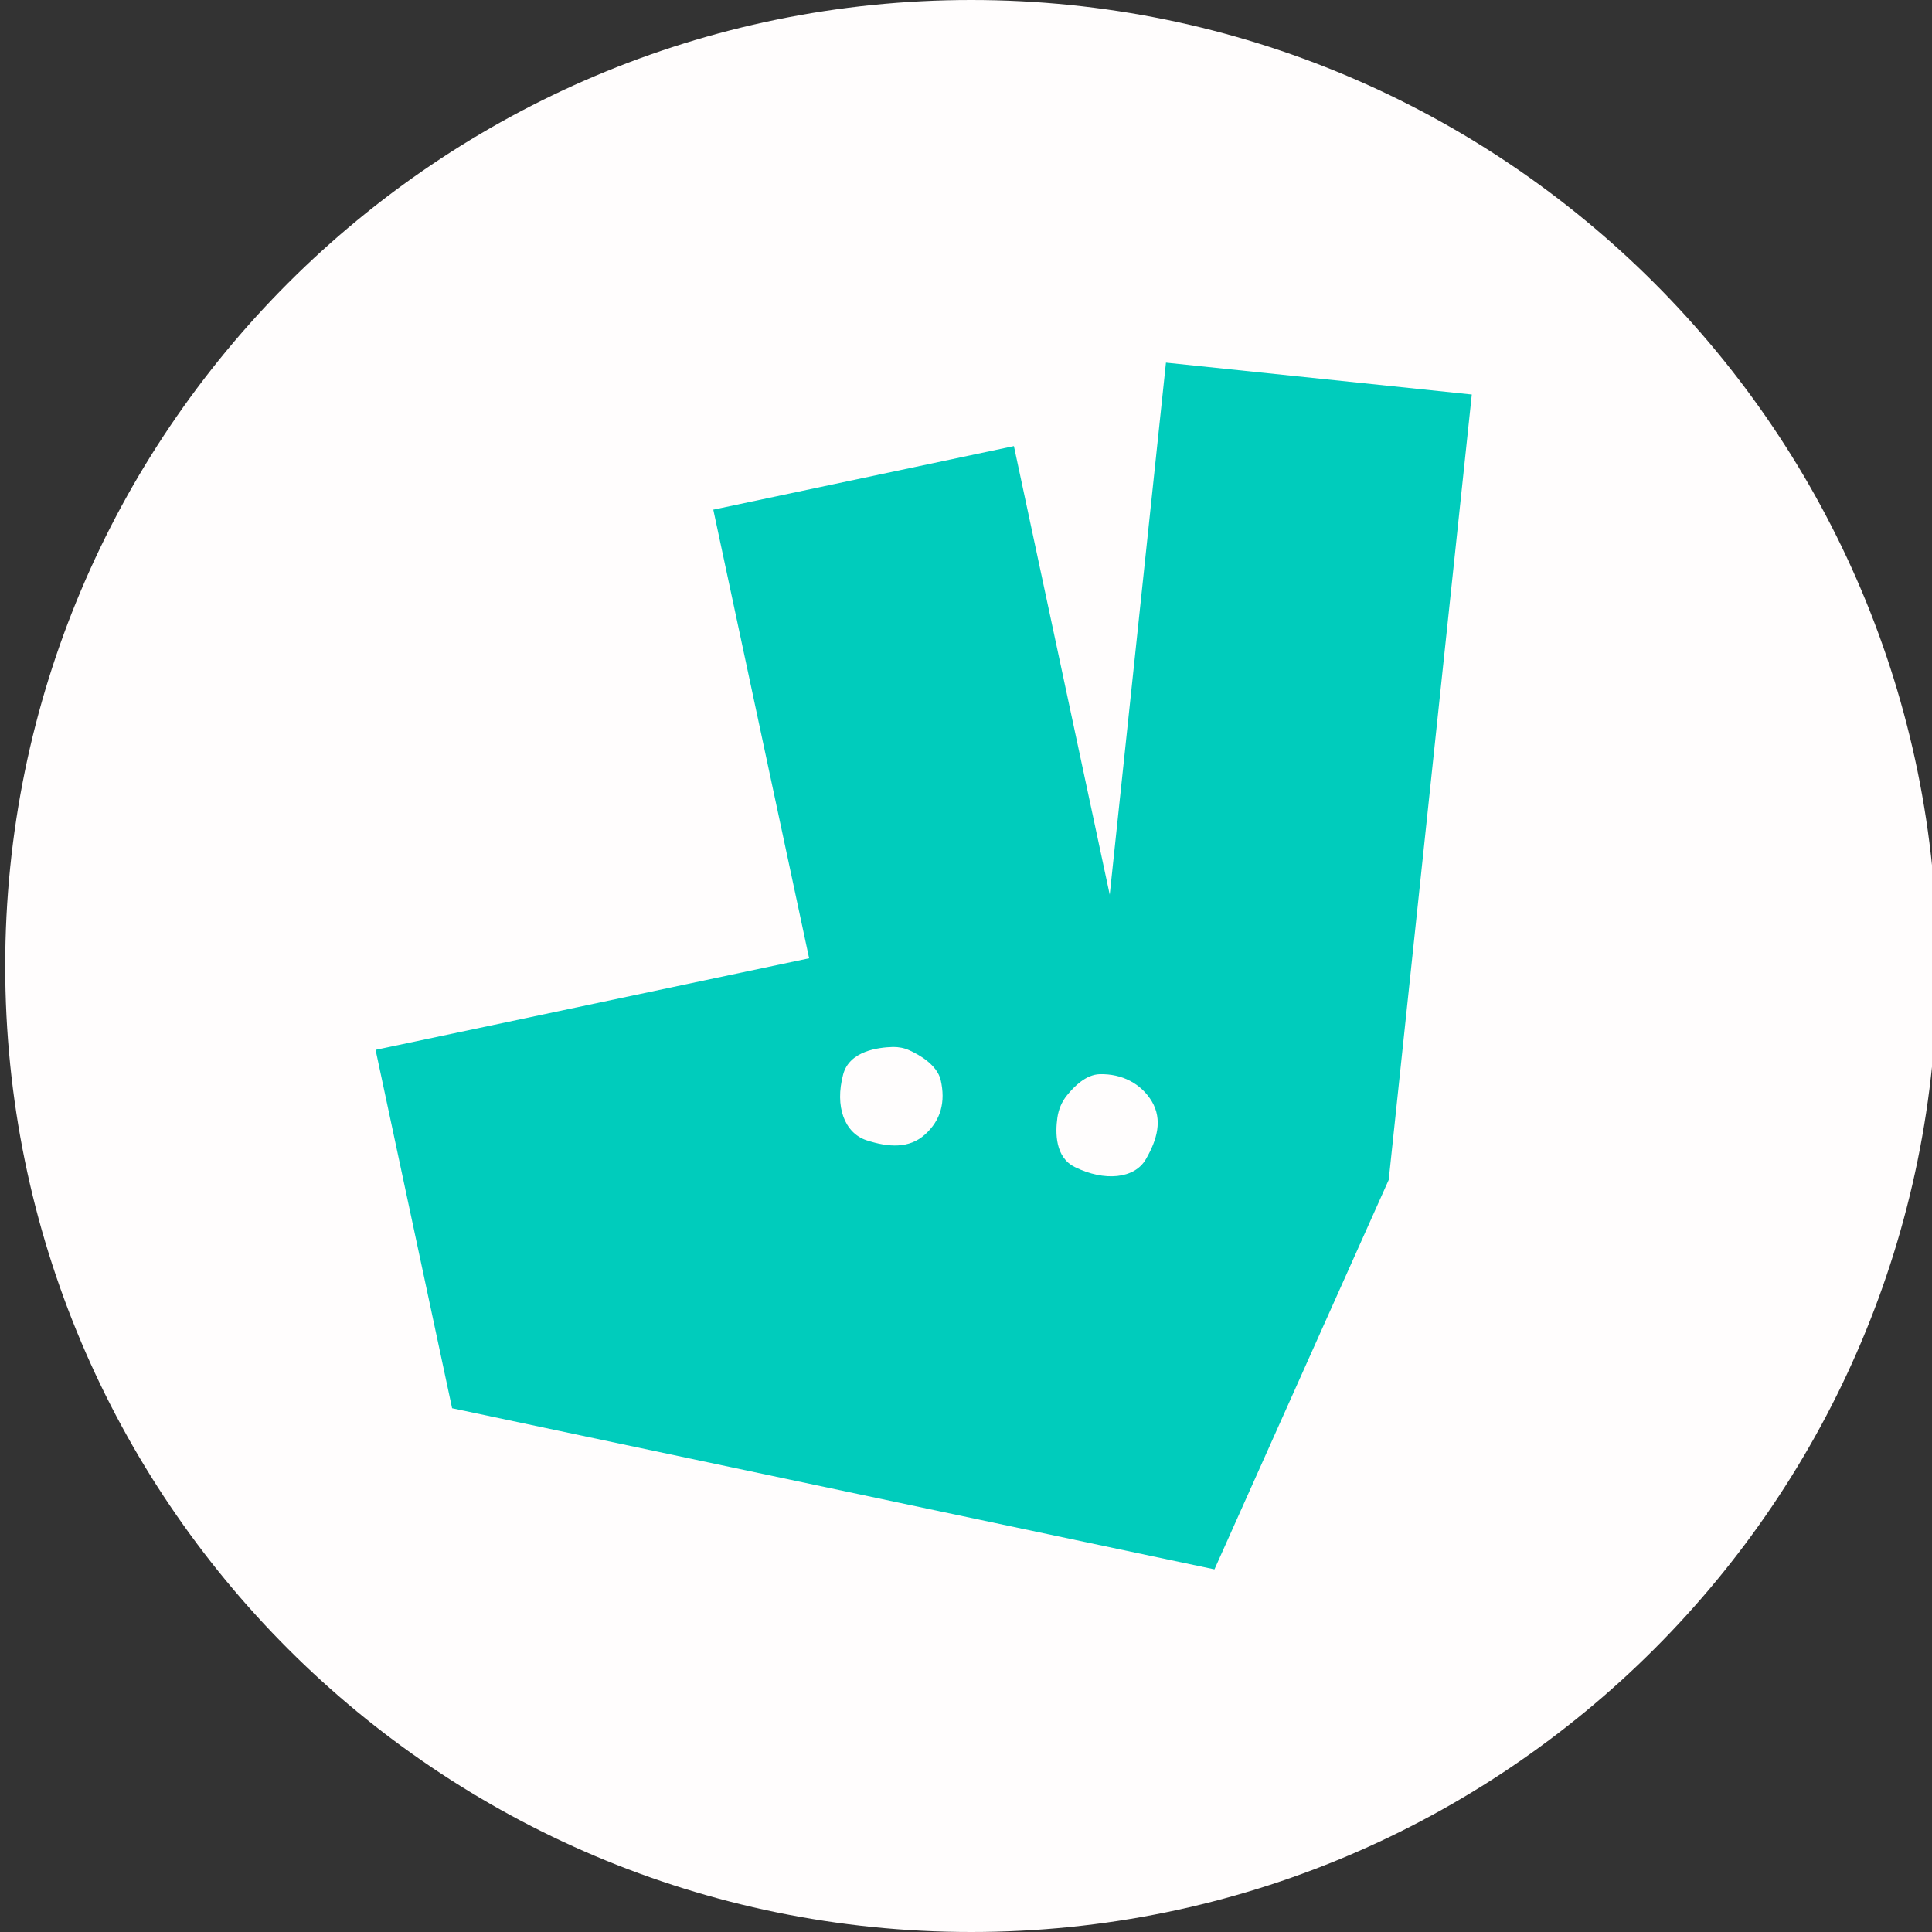
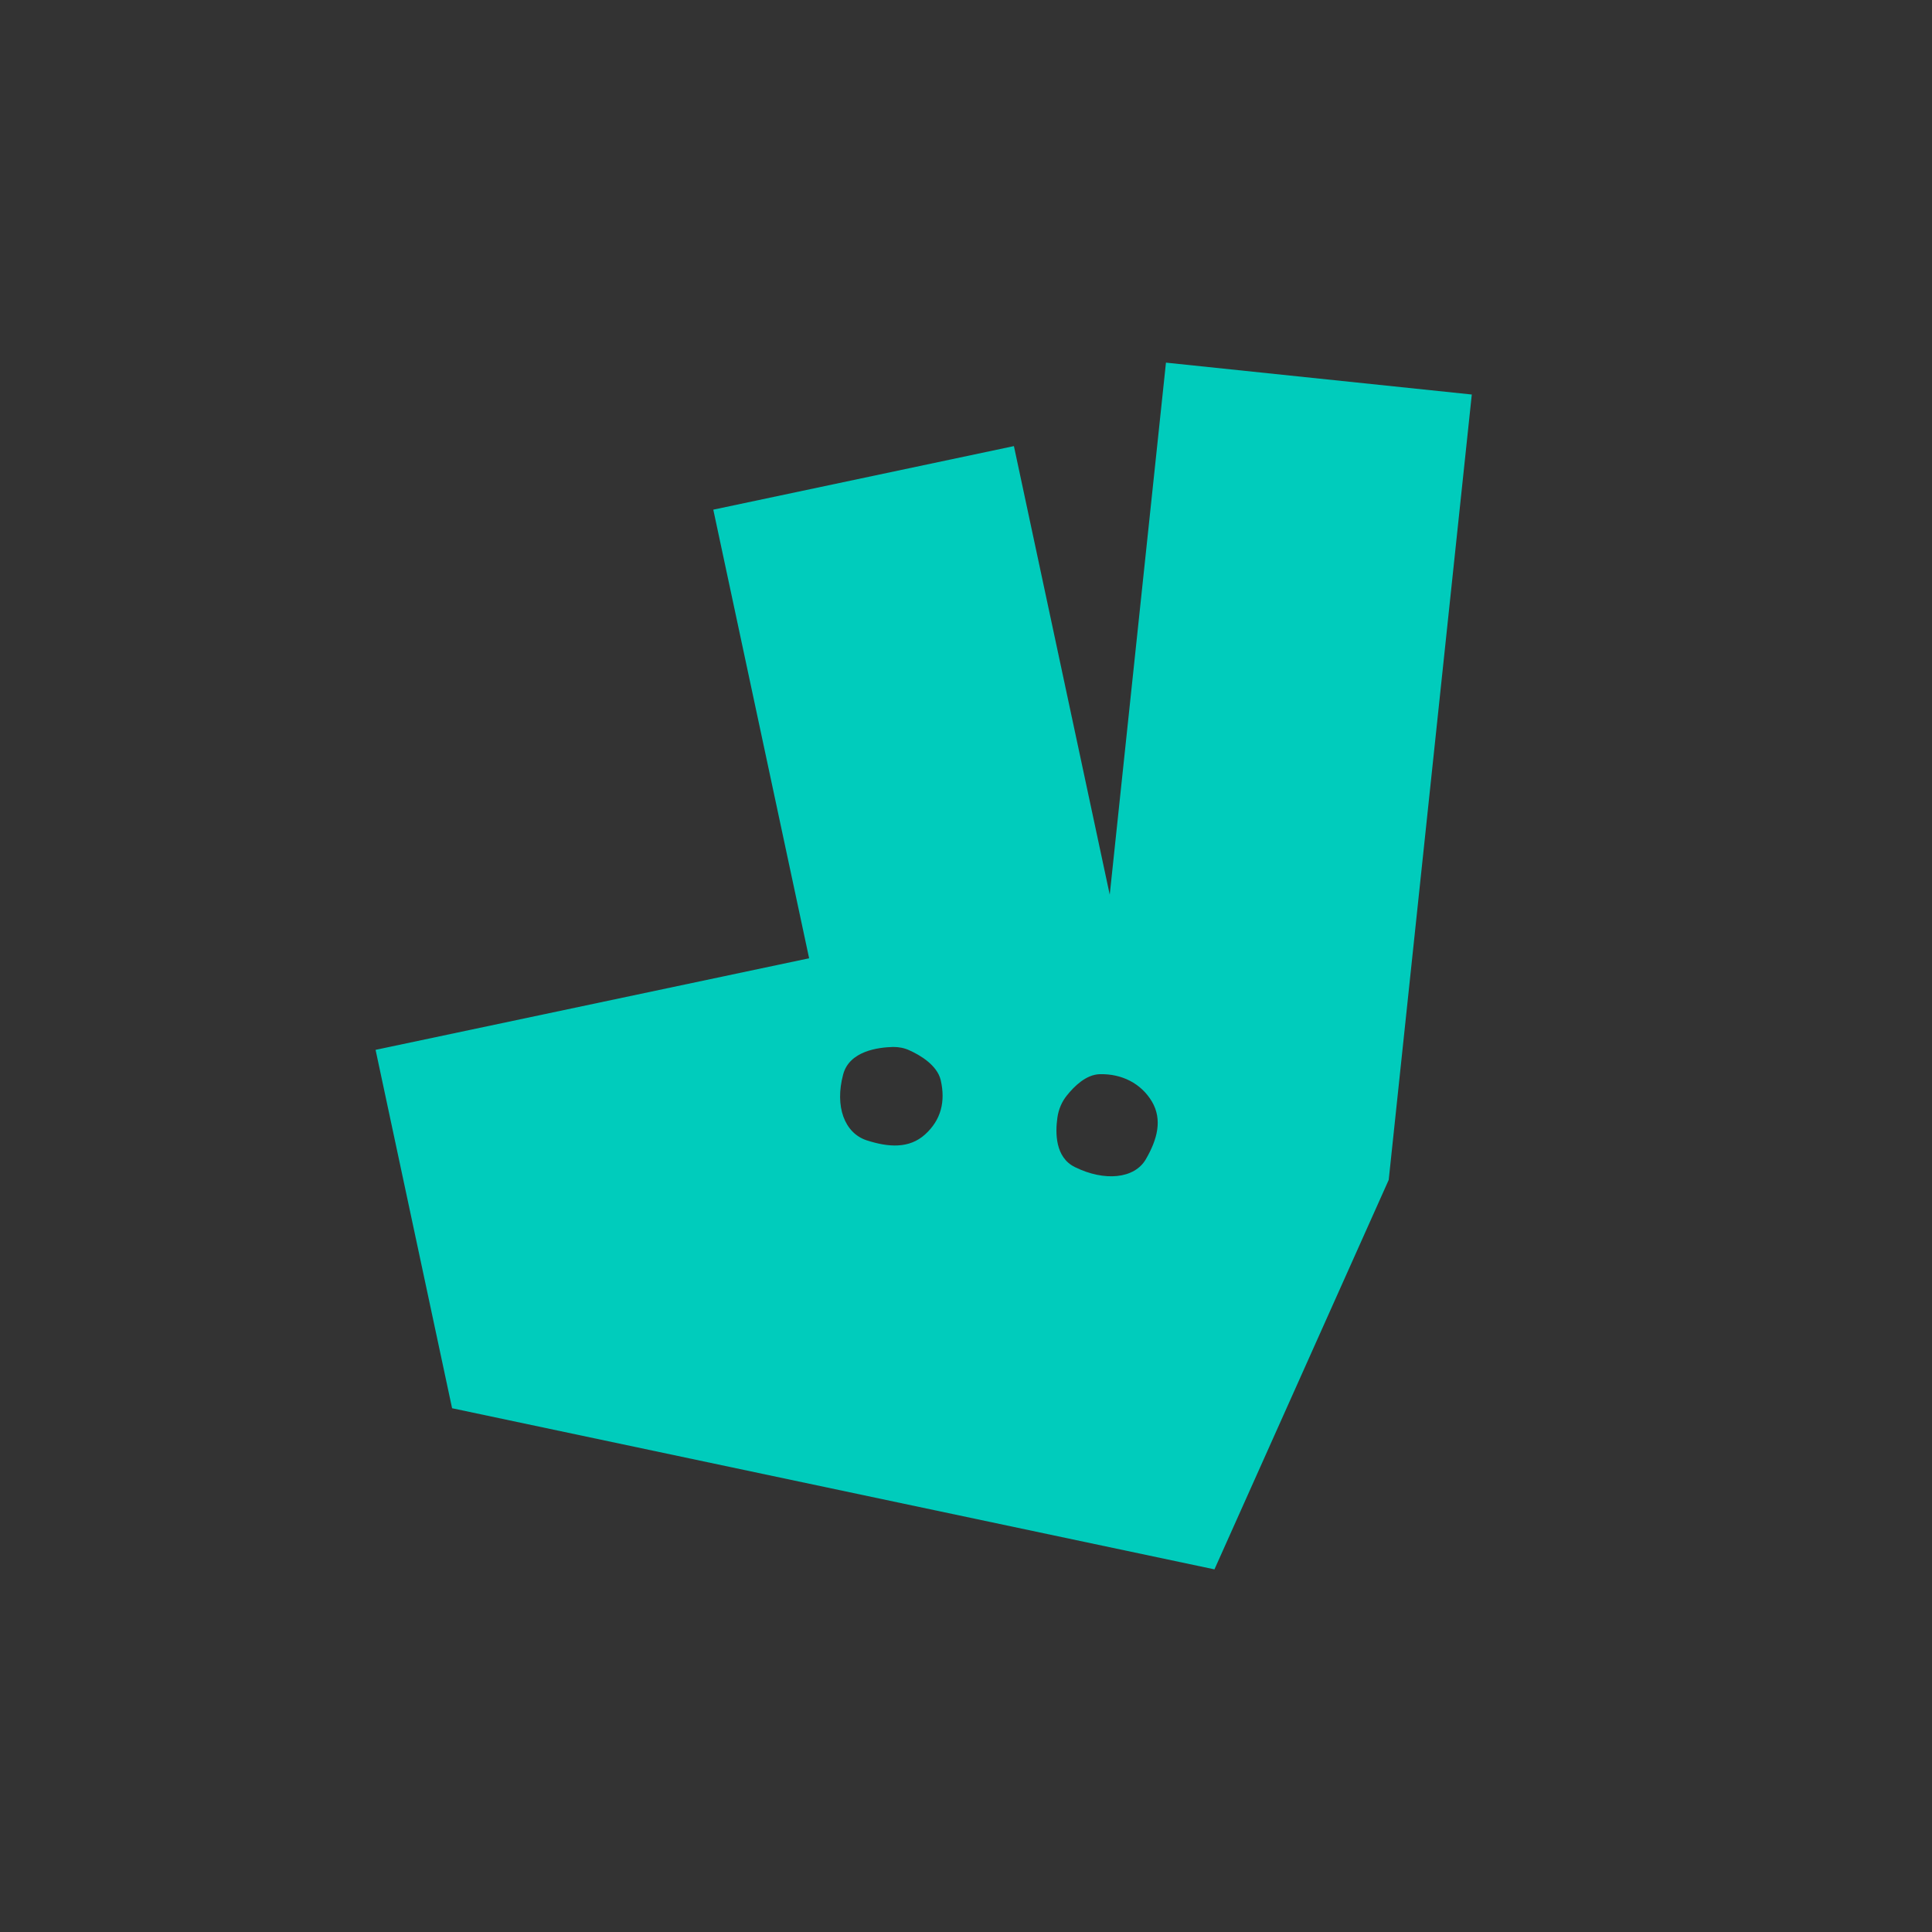
<svg xmlns="http://www.w3.org/2000/svg" version="1.1" id="Layer_1" x="0px" y="0px" viewBox="0 0 100 100" style="enable-background:new 0 0 100 100;" xml:space="preserve">
  <rect x="0" y="0" width="100" height="100" fill="#333333" stroke="none" />
  <style type="text/css">
	.st0{fill:#FFFDFD;}
	.st1{fill:#00CCBC;}
</style>
-   <path class="st0" d="M50.27,100L50.27,100c-27.61,0-50-22.39-50-50v0c0-27.61,22.39-50,50-50h0c27.61,0,50,22.39,50,50v0  C100.27,77.61,77.88,100,50.27,100z" />
-   <path class="st1" d="M60.35,18.77L60.35,18.77l-2.91,27.54l-4.96-23.22l-15.56,3.29l4.96,23.22l-22.44,4.74l3.96,18.55l39.46,8.34  l9.02-20.16l4.3-40.65L60.35,18.77z M47.88,58.72L47.88,58.72L47.88,58.72c-0.82,0.74-1.89,0.67-3.03,0.3  c-1.14-0.38-1.65-1.75-1.21-3.4c0.32-1.23,1.83-1.41,2.59-1.43c0.29,0,0.57,0.05,0.83,0.17c0.54,0.24,1.44,0.76,1.63,1.54  C48.95,57.03,48.7,57.98,47.88,58.72z M59.31,60L59.31,60c-0.59,1.02-2.15,1.16-3.67,0.41c-1.03-0.5-1.02-1.78-0.91-2.56  c0.06-0.43,0.23-0.83,0.5-1.16c0.37-0.46,0.98-1.07,1.69-1.09c1.15-0.03,2.14,0.48,2.7,1.41C60.18,57.96,59.9,58.98,59.31,60z" />
+   <path class="st1" d="M60.35,18.77L60.35,18.77l-2.91,27.54l-4.96-23.22l-15.56,3.29l4.96,23.22l-22.44,4.74l3.96,18.55l39.46,8.34  l9.02-20.16l4.3-40.65L60.35,18.77z M47.88,58.72L47.88,58.72c-0.82,0.74-1.89,0.67-3.03,0.3  c-1.14-0.38-1.65-1.75-1.21-3.4c0.32-1.23,1.83-1.41,2.59-1.43c0.29,0,0.57,0.05,0.83,0.17c0.54,0.24,1.44,0.76,1.63,1.54  C48.95,57.03,48.7,57.98,47.88,58.72z M59.31,60L59.31,60c-0.59,1.02-2.15,1.16-3.67,0.41c-1.03-0.5-1.02-1.78-0.91-2.56  c0.06-0.43,0.23-0.83,0.5-1.16c0.37-0.46,0.98-1.07,1.69-1.09c1.15-0.03,2.14,0.48,2.7,1.41C60.18,57.96,59.9,58.98,59.31,60z" />
</svg>